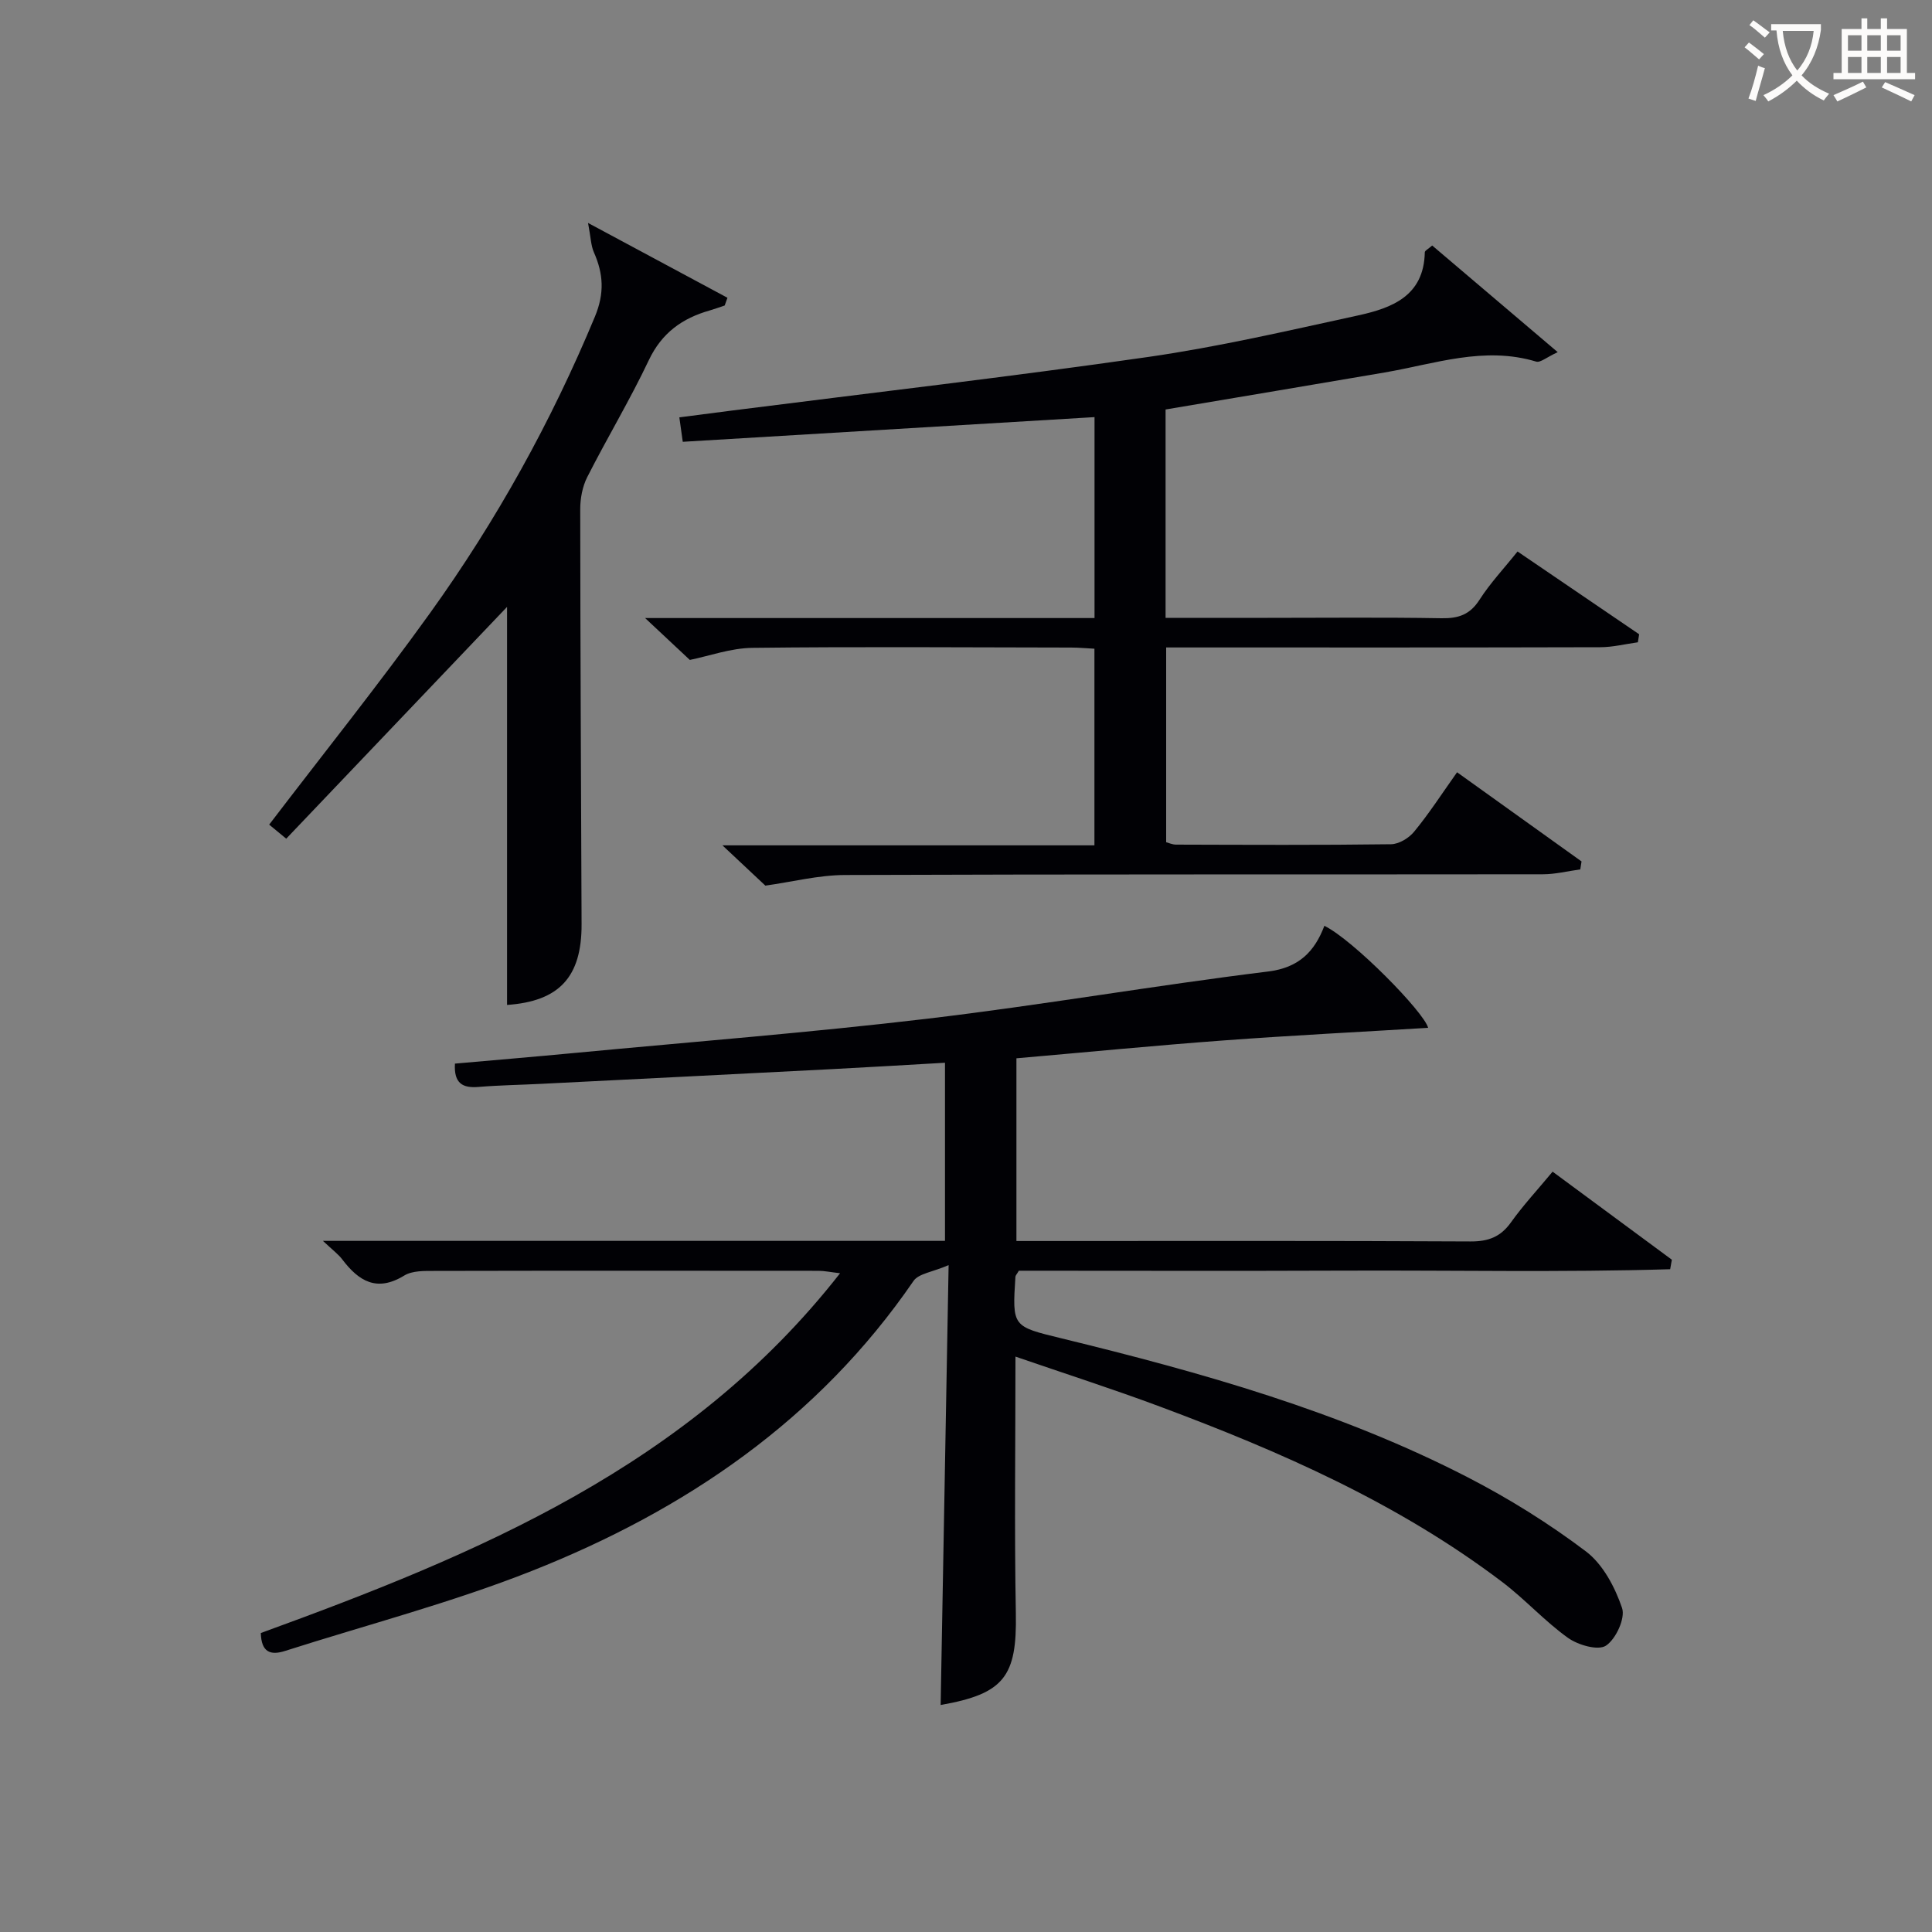
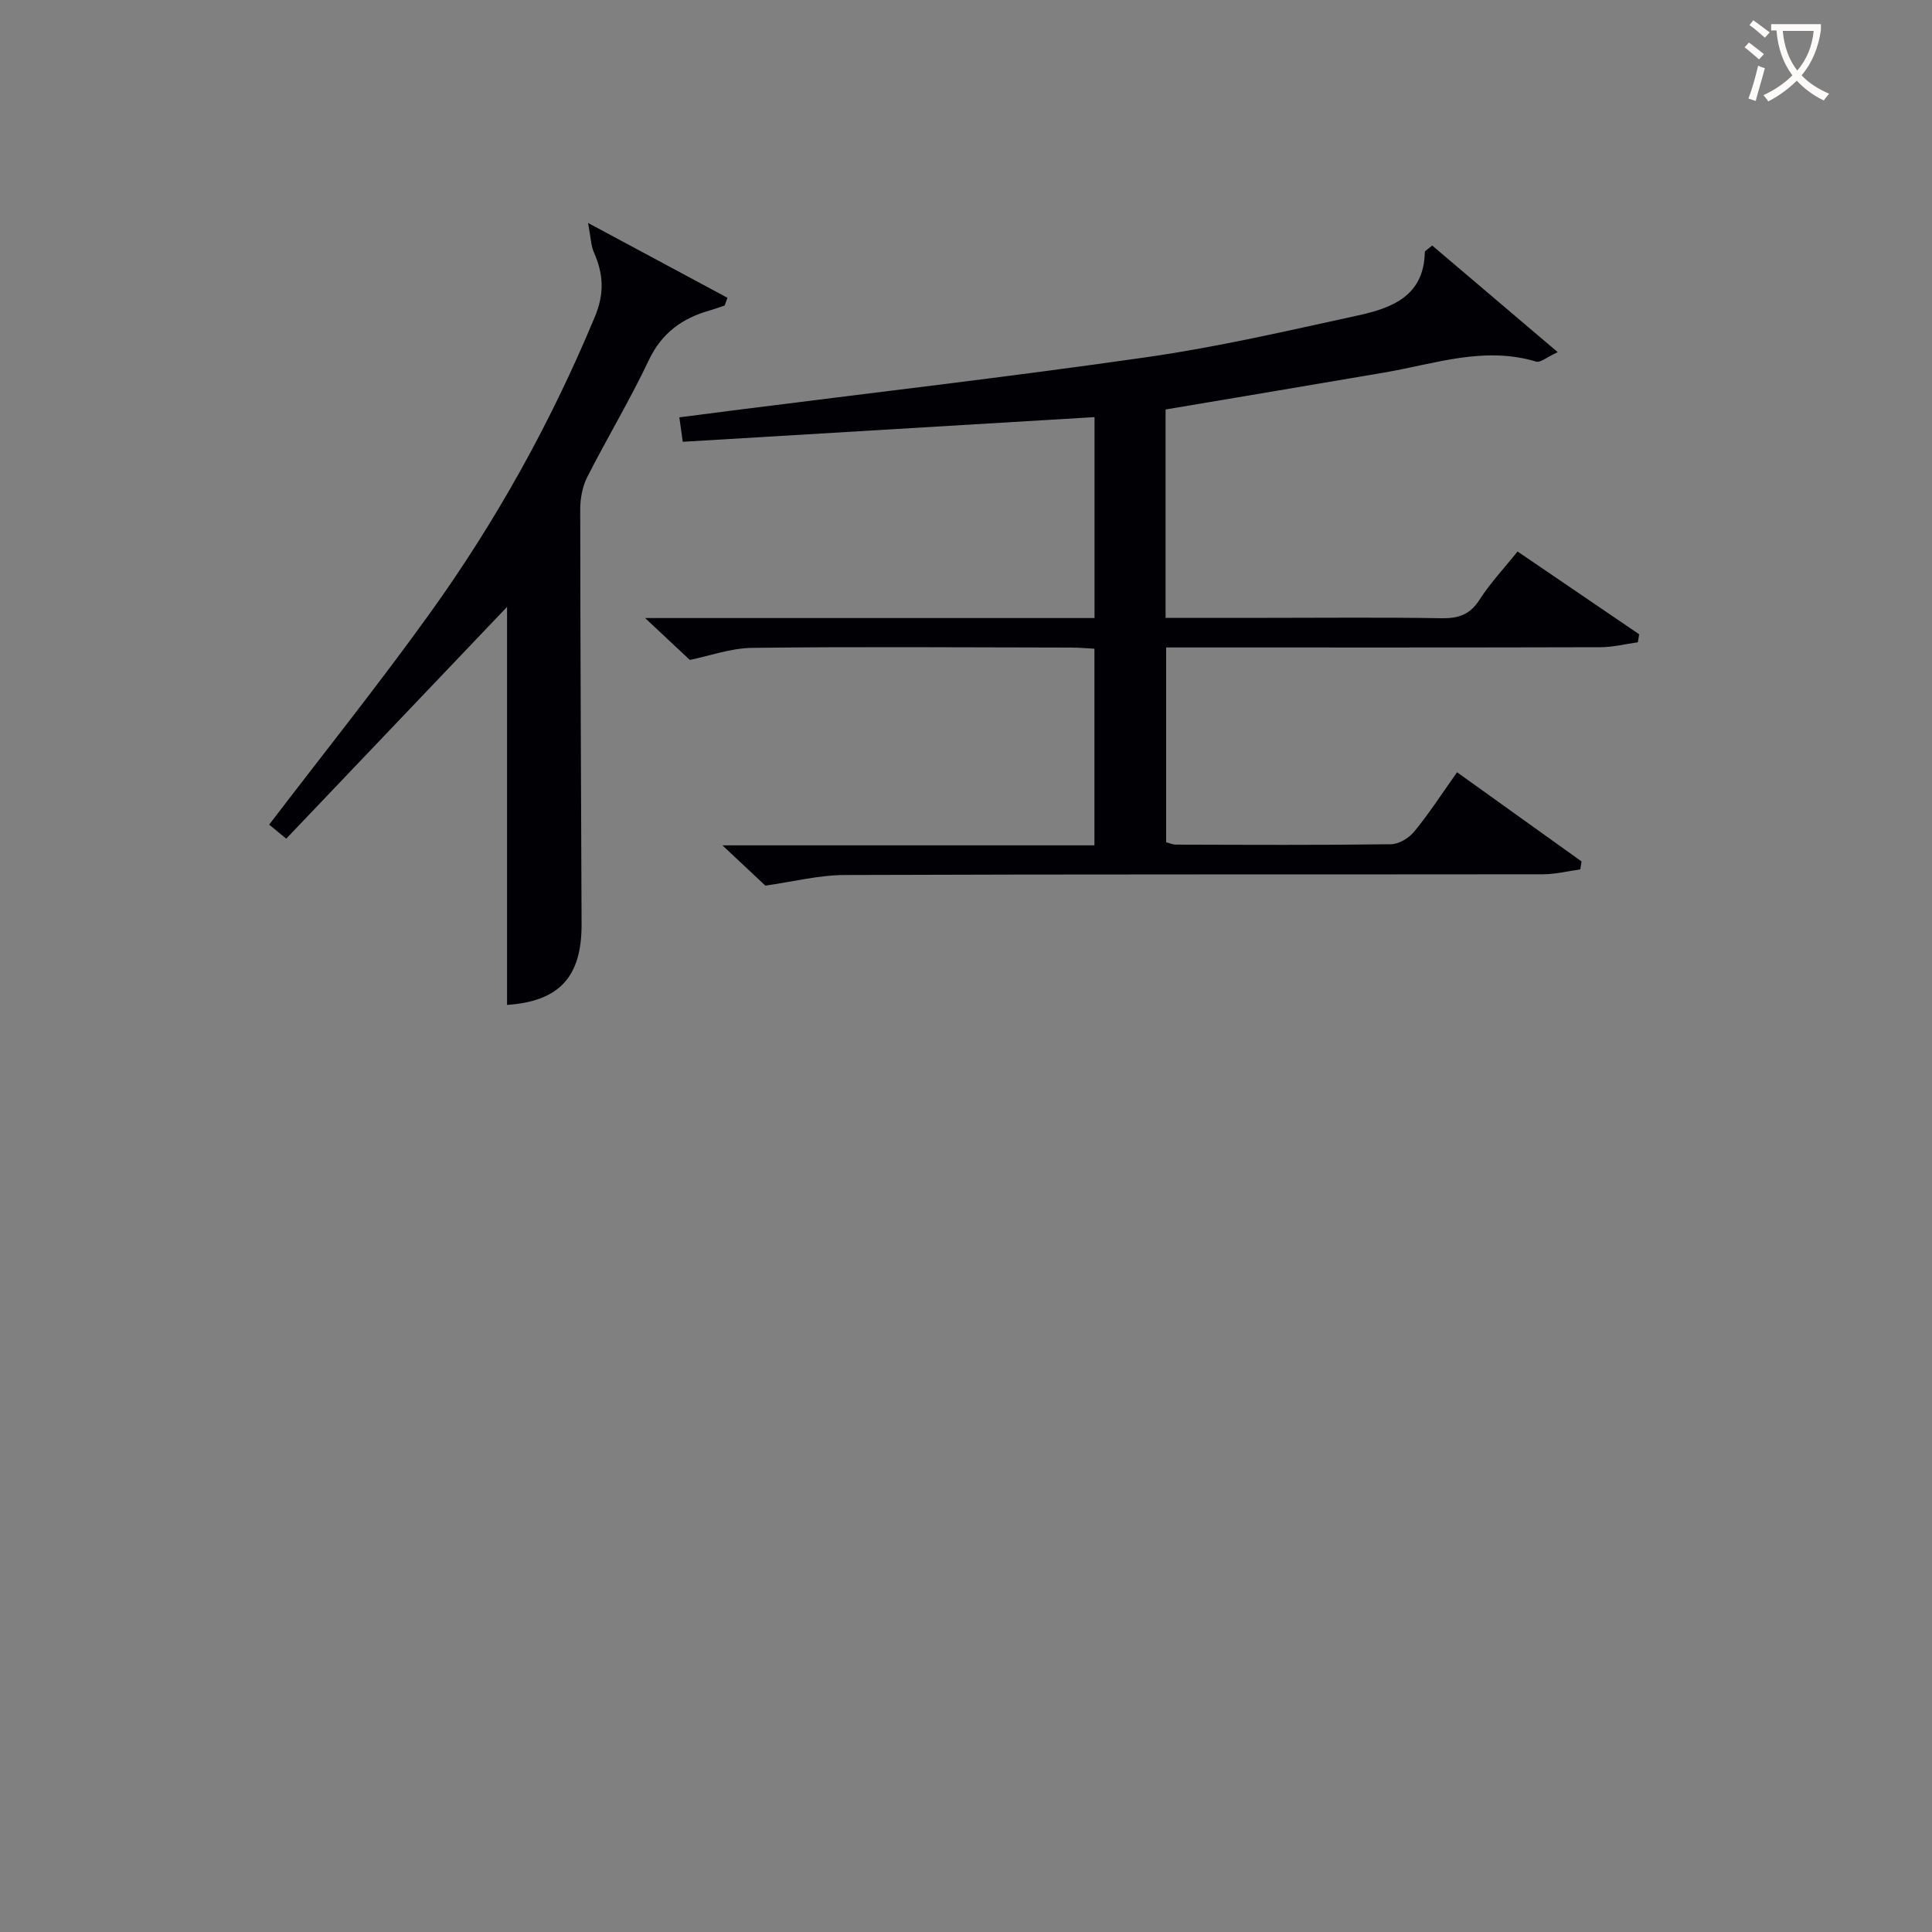
<svg xmlns="http://www.w3.org/2000/svg" enable-background="new 0 0 400 400" viewBox="0 0 400 400">
  <rect x="0" y="0" width="400" height="400" fill="#808080" stroke="none" />
  <g fill="#010105">
-     <path d="m66.86 256.91h128.79c0-12.39 0-24.3 0-36.88-7.91.45-15.64.92-23.38 1.32-20.09 1.04-40.18 2.04-60.27 3.05-4.31.22-8.64.28-12.94.64-3.27.27-5.11-.73-4.87-4.83 8.25-.73 16.6-1.43 24.93-2.22 24.31-2.3 48.66-4.21 72.9-7.08 23.56-2.79 46.97-6.87 70.53-9.77 6.42-.79 9.63-4.16 11.65-9.46 6.01 2.95 20.64 17.87 21.48 21.12-13.99.85-28.11 1.56-42.2 2.6-14.24 1.05-28.46 2.44-43.04 3.71v37.83h5.5c29.49 0 58.99-.07 88.48.09 3.7.02 6.24-.92 8.4-3.94 2.5-3.51 5.46-6.69 8.63-10.51 8.33 6.15 16.51 12.19 24.69 18.23-.12.66-.23 1.31-.35 1.97-22.39.67-44.81.2-67.21.29-22.63.09-45.25.02-67.64.02-.41.71-.69.98-.71 1.26-.66 10.37-.63 10.26 9.54 12.74 28.92 7.05 57.55 15.08 84.15 28.79 8.53 4.4 16.79 9.55 24.44 15.33 3.51 2.66 6.01 7.4 7.47 11.71.72 2.11-1.28 6.44-3.34 7.8-1.63 1.07-5.77-.13-7.86-1.62-4.85-3.47-8.91-8.02-13.68-11.62-21.45-16.24-45.79-26.94-70.79-36.26-9.76-3.64-19.7-6.83-29.92-10.35 0 18.23-.24 35.72.08 53.19.24 13.02-2.4 16.63-15.57 18.94.54-29.79 1.08-59.58 1.65-91.07-3.35 1.45-6.21 1.74-7.26 3.27-19.74 28.78-47.27 47.48-79.07 60.06-16.61 6.57-34.03 11.11-51.09 16.56-2.95.94-4.88.29-4.98-3.72 44.77-16.3 88.62-34.46 119.93-74.49-2.07-.24-3.26-.5-4.45-.5-26.49-.02-52.99-.04-79.48.02-2.13 0-4.63-.07-6.31.96-5.66 3.47-9.4 1.17-12.82-3.33-.79-1.06-1.9-1.86-4.01-3.85z" />
    <path d="m301.67 159.89c8.85 6.34 17.31 12.4 25.77 18.46-.09.55-.17 1.1-.26 1.65-2.58.35-5.16 1.01-7.75 1.01-48.17.06-96.33-.03-144.5.15-5.5.02-10.99 1.44-16.47 2.2-2.35-2.21-5.34-5.01-8.89-8.34h77.02c0-13.75 0-27 0-40.71-1.6-.08-3.2-.24-4.8-.24-22-.03-44-.2-66 .06-4.5.05-8.97 1.69-12.97 2.5-2.76-2.58-5.73-5.36-9.26-8.67h93.05c0-14.07 0-27.65 0-41.6-28.39 1.7-56.66 3.4-85.25 5.11-.28-2-.48-3.41-.71-5.06 3.86-.5 7.45-.97 11.05-1.43 28.67-3.65 57.39-6.96 85.99-11.07 14.59-2.1 29-5.45 43.42-8.59 7.01-1.53 13.71-3.99 13.88-13.1.01-.33.69-.65 1.53-1.39 8.36 7.1 16.75 14.22 25.99 22.08-2.31 1.06-3.59 2.21-4.45 1.96-10.79-3.26-21.01.47-31.4 2.25-15.02 2.57-30.05 5.08-45.34 7.66v43.14h21.13c12 0 24-.13 36 .08 3.5.06 5.89-.74 7.87-3.83 2.21-3.45 5.07-6.48 7.87-9.99 8.58 5.84 16.88 11.49 25.18 17.14-.09.55-.18 1.11-.27 1.66-2.61.36-5.21 1.02-7.82 1.02-28 .08-56 .05-84 .05-1.82 0-3.63 0-5.84 0v40.32c.53.14 1.29.5 2.05.5 14.83.04 29.67.12 44.5-.08 1.64-.02 3.71-1.27 4.79-2.6 3.05-3.69 5.67-7.76 8.89-12.3z" />
    <path d="m104.98 125.65c-14.71 15.43-30.15 31.65-45.72 47.99-1.94-1.59-2.91-2.39-3.53-2.91 11.25-14.74 22.68-29.01 33.34-43.85 13.71-19.09 25.06-39.56 34.1-61.32 2.01-4.84 1.76-8.87-.21-13.32-.62-1.4-.64-3.08-1.21-6.08 10.61 5.69 19.73 10.59 28.86 15.49-.19.53-.38 1.06-.57 1.6-1.03.34-2.04.72-3.08 1.02-5.7 1.61-9.94 4.64-12.63 10.3-3.9 8.24-8.63 16.09-12.76 24.23-.99 1.96-1.44 4.41-1.44 6.63.02 28.64.17 57.28.28 85.91.04 10.98-4.66 15.97-15.43 16.72 0-27.93 0-55.86 0-82.41z" />
  </g>
  <path d="m362.1 8.8c1.1.8 2.1 1.6 3.1 2.4l-1 1.1c-1.3-1.1-2.3-2-3-2.5zm1.9 4.8c.5.2.9.4 1.4.5-.6 2.3-1.3 4.5-1.9 6.8l-1.5-.5c.8-2.1 1.4-4.3 2-6.8zm-1-9.4c1.3.9 2.4 1.8 3.4 2.5l-1 1.1c-1.4-1.2-2.4-2.1-3.2-2.6zm3.7 2.2v-1.4h10.3v1.2c-.5 3.6-1.8 6.8-4 9.4 1.5 1.6 3.4 2.8 5.7 3.8-.3.4-.7.8-1.1 1.4-2.3-1.1-4.1-2.5-5.6-4.1-1.6 1.6-3.6 3.1-5.9 4.3-.3-.5-.7-.9-1-1.3 2.4-1.1 4.4-2.5 6-4.1-1.9-2.5-3-5.6-3.3-9.3h-1.1zm8.8 0h-6.4c.3 3.3 1.3 6 3 8.2 2-2.3 3.1-5.1 3.4-8.2z" fill="#fcfbfa" />
-   <path d="m385.3 3.8h1.3v2.2h2.8v-2.2h1.3v2.2h4.1v9.1h1.7v1.3h-16.9v-1.3h1.7v-9.1h4.1v-2.2zm.4 13.1.7 1.2c-1.8.9-3.8 1.9-6 2.9-.2-.4-.5-.8-.8-1.3 2.3-1 4.3-1.9 6.1-2.8zm-3.1-6.4h2.8v-3.2h-2.8zm0 4.6h2.8v-3.3h-2.8zm4-4.6h2.8v-3.2h-2.8zm0 4.6h2.8v-3.3h-2.8zm3.7 1.9c2.1.9 4.1 1.8 6.1 2.7l-.7 1.3c-2.2-1.1-4.2-2-6.1-2.9zm3.2-9.7h-2.8v3.2h2.8zm-2.8 7.8h2.8v-3.3h-2.8z" fill="#fcfbfa" />
</svg>